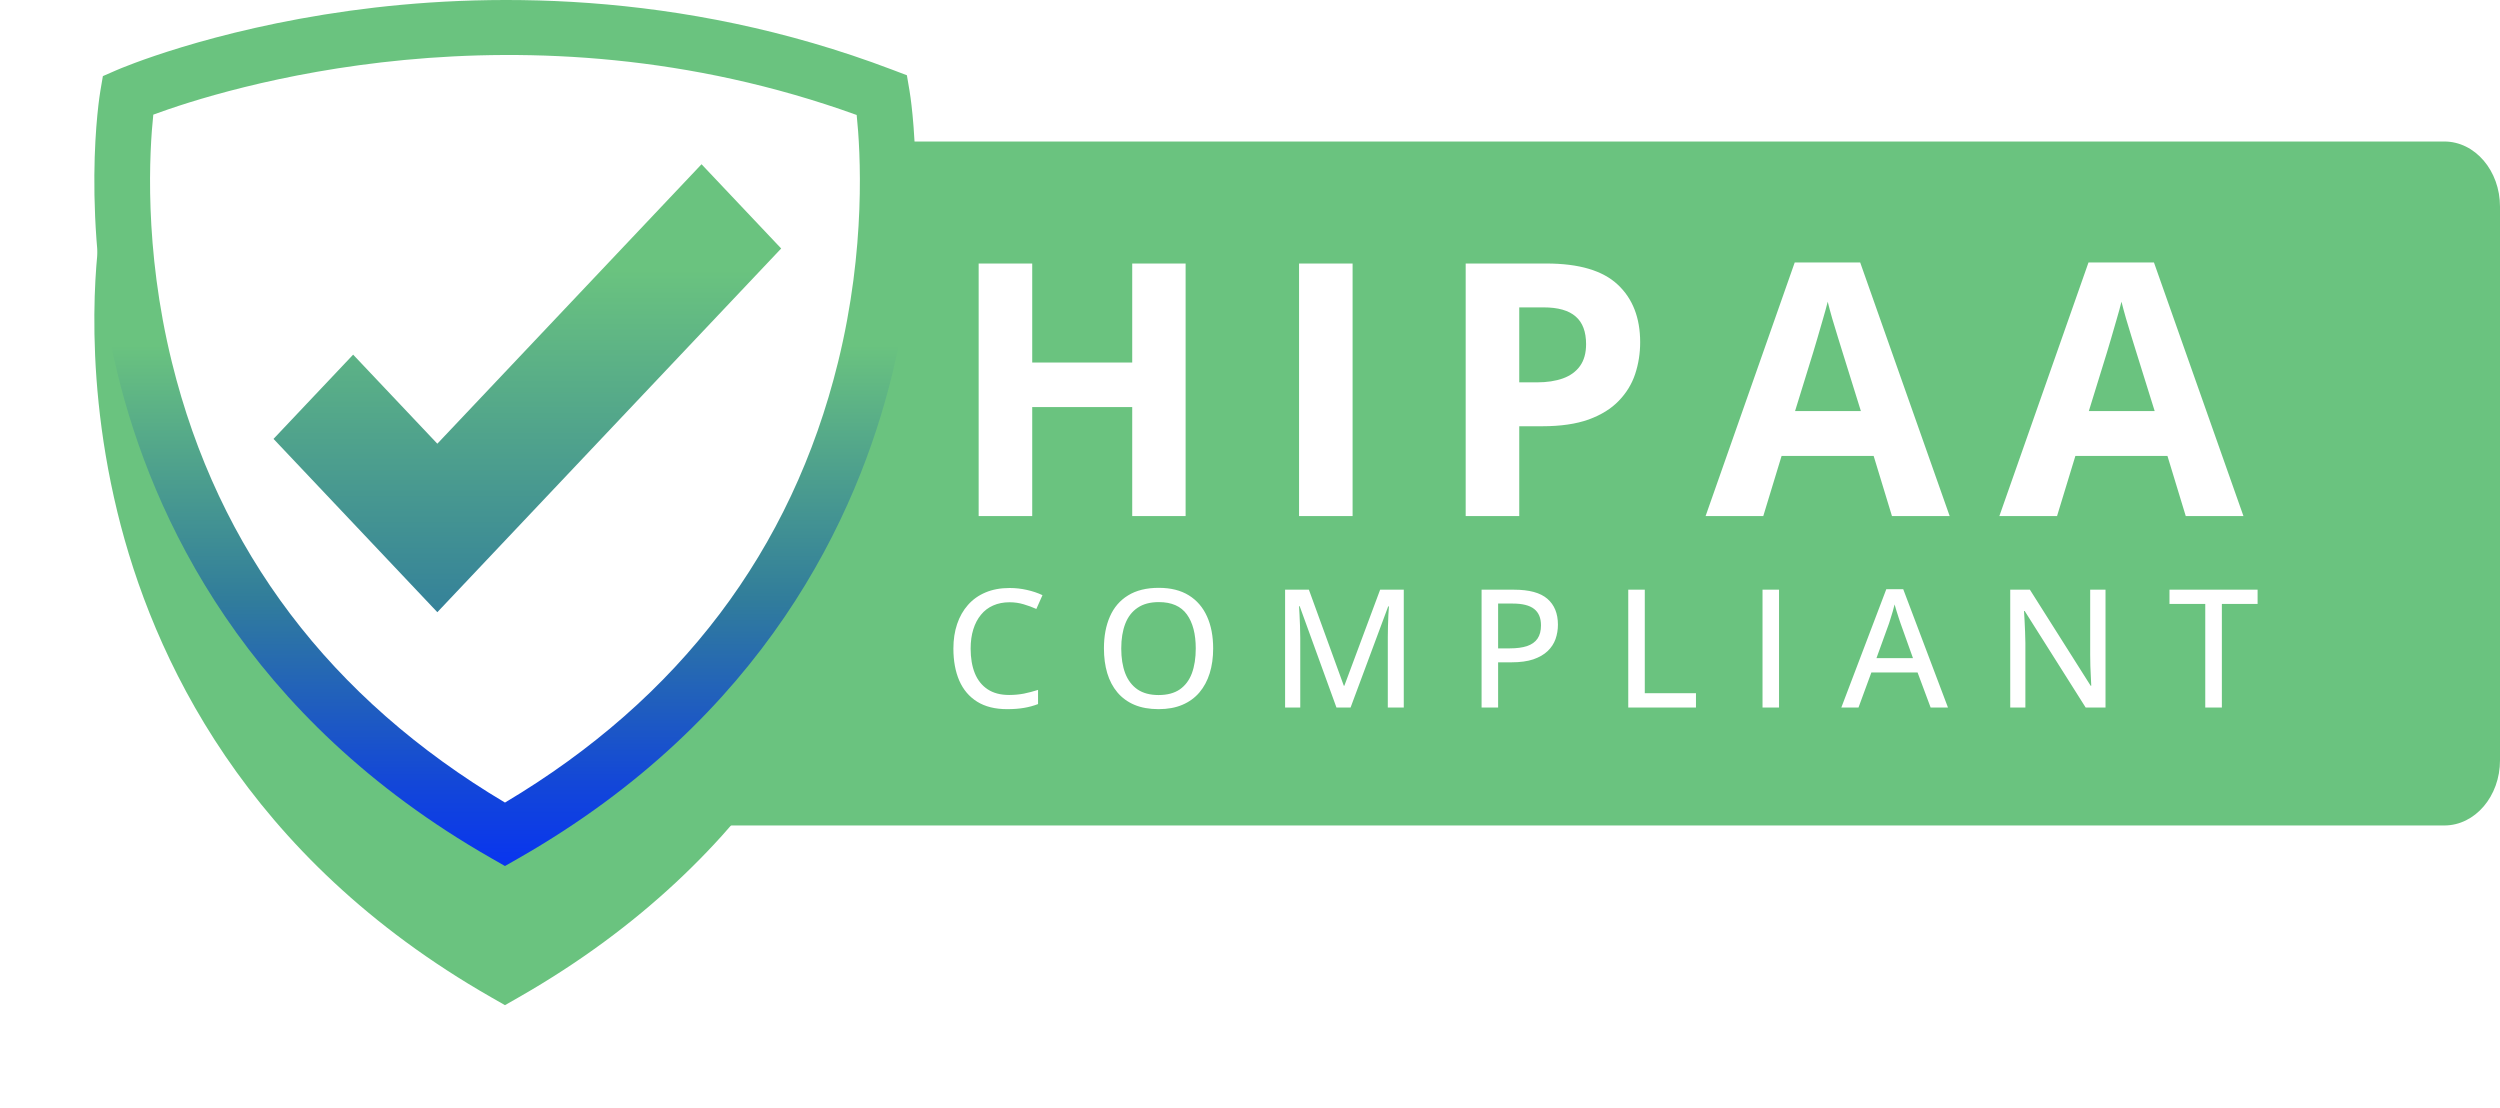
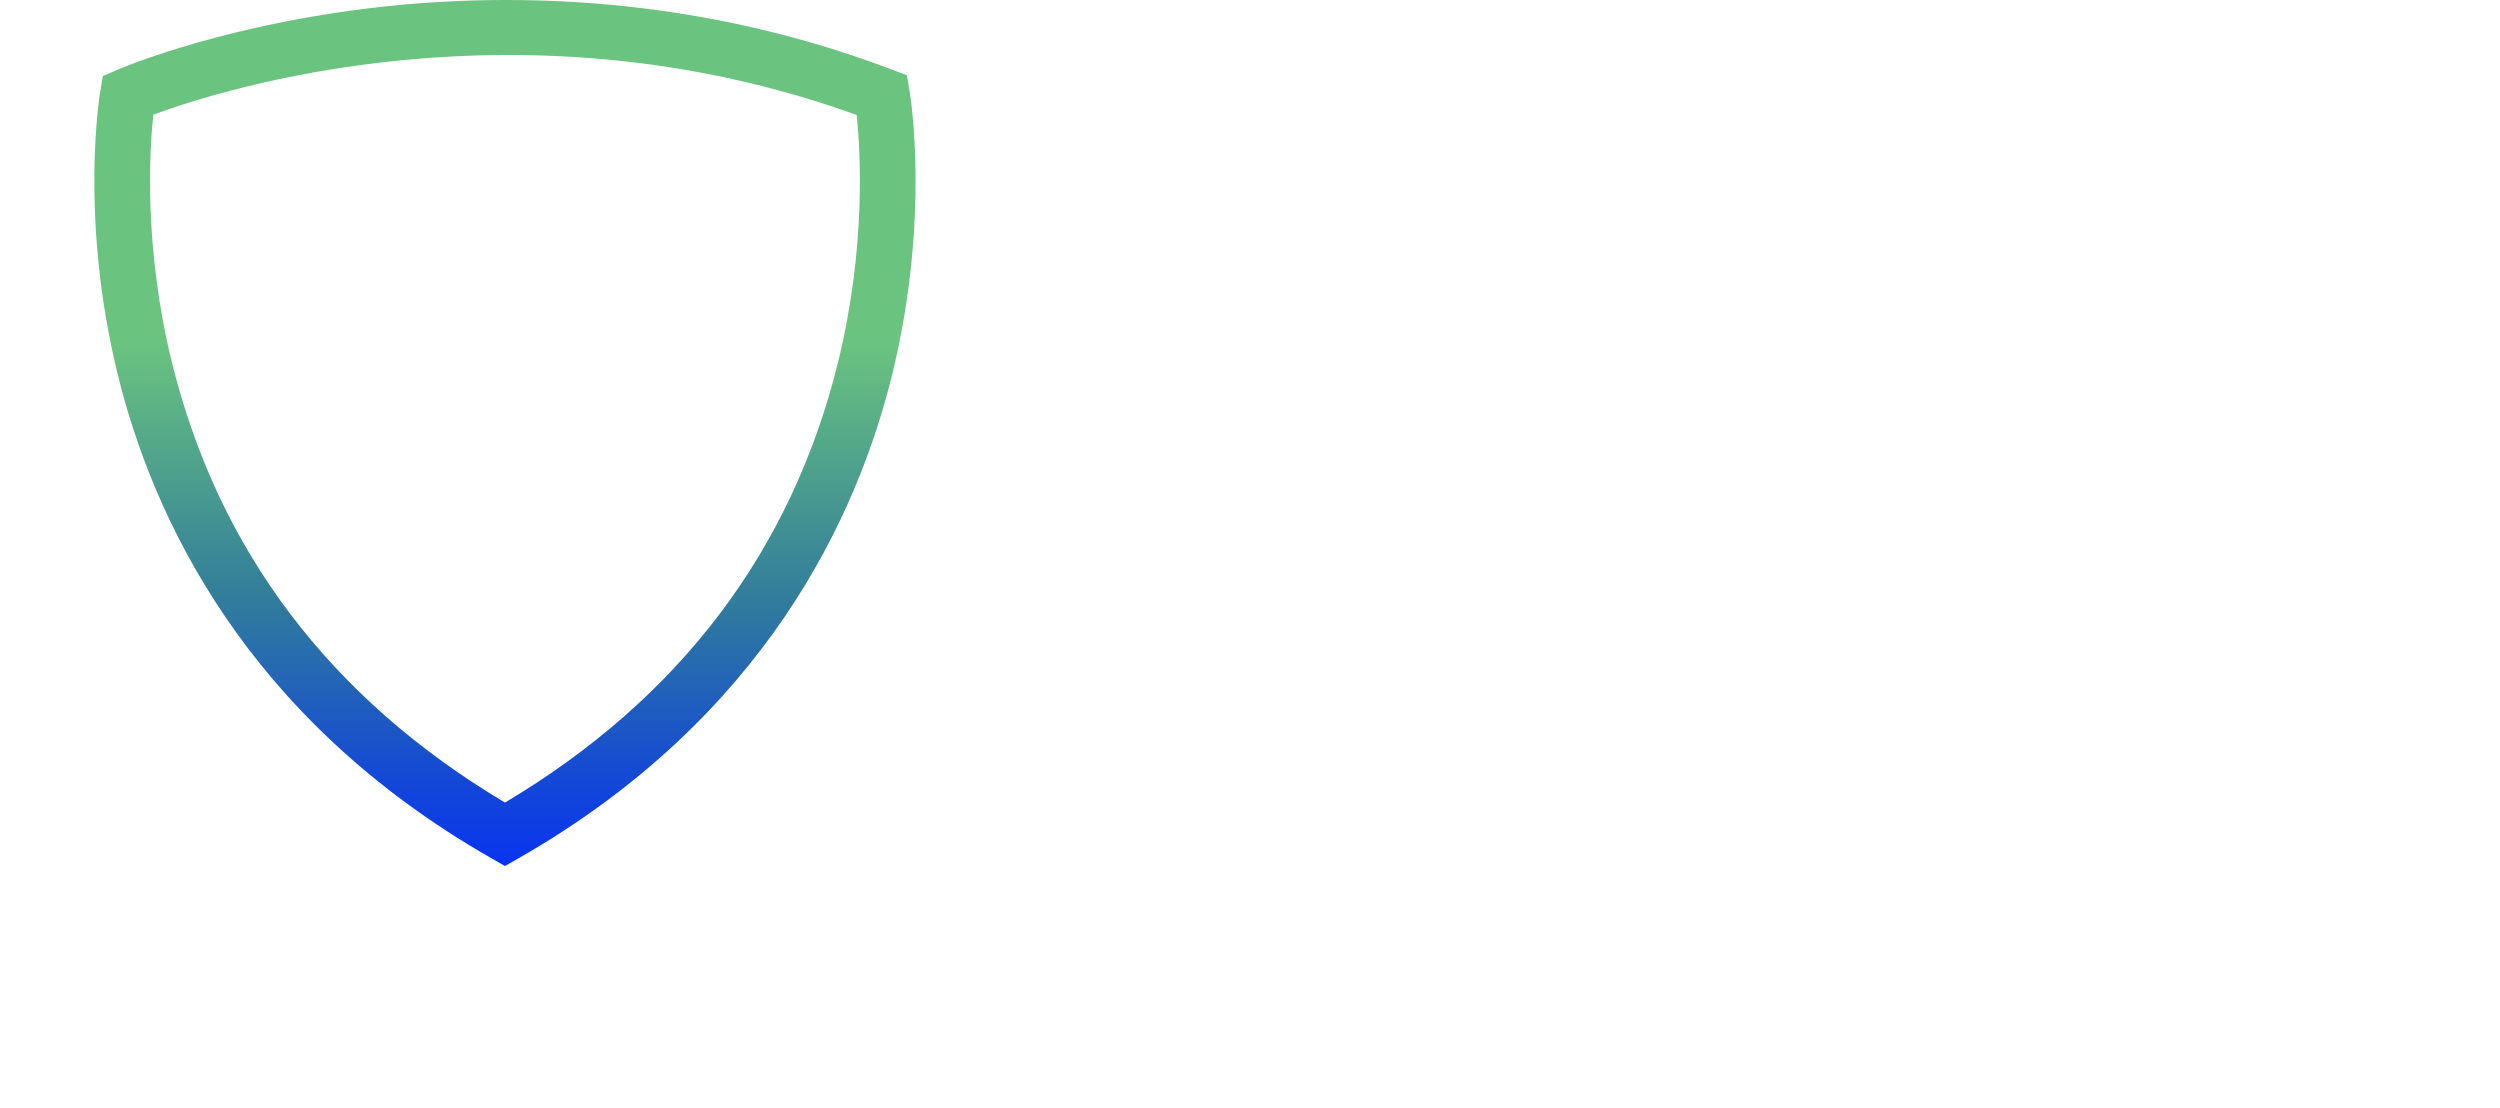
<svg xmlns="http://www.w3.org/2000/svg" width="106" height="47" viewBox="0 0 106 47" fill="none">
-   <path d="M103.638 6H20.362C19.057 6 18 7.238 18 8.764V32.236C18 33.763 19.057 35 20.362 35H103.638C104.943 35 106 33.763 106 32.236V8.764C106 7.238 104.943 6 103.638 6Z" fill="#6AC37F" />
  <g filter="url(#filter0_d_24_126)">
-     <path d="M38.563 5.743L38.452 5.09L37.825 4.853C28.769 1.413 20.329 1.595 14.843 2.354C8.888 3.178 5.101 4.805 4.943 4.873L4.362 5.126L4.257 5.743C4.22 5.959 3.371 11.108 4.976 17.708C6.459 23.811 10.412 32.333 20.82 38.281L21.411 38.619L22.002 38.281C32.409 32.333 36.362 23.81 37.845 17.708C39.449 11.108 38.6 5.959 38.563 5.743Z" fill="#6AC37F" />
-   </g>
-   <path d="M37.318 3.619C37.318 3.619 40.757 24.572 21.411 36.086C2.064 24.572 5.503 3.619 5.503 3.619C5.503 3.619 20.333 -3.1 37.318 3.619H37.318Z" fill="white" />
+     </g>
  <path d="M21.411 36.719L20.82 36.381C10.412 30.433 6.459 21.911 4.976 15.809C3.371 9.208 4.22 4.059 4.257 3.843L4.362 3.227L4.943 2.974C5.101 2.905 8.888 1.278 14.843 0.454C20.329 -0.304 28.769 -0.487 37.825 2.953L38.452 3.191L38.563 3.843C38.6 4.059 39.449 9.209 37.845 15.809C36.362 21.911 32.409 30.433 22.001 36.382L21.411 36.719L21.411 36.719ZM6.5 4.861C6.339 6.383 6.088 10.485 7.288 15.358C9.253 23.339 14.003 29.617 21.411 34.029C28.819 29.617 33.568 23.339 35.533 15.358C36.729 10.5 36.484 6.409 36.323 4.875C22.087 -0.264 9.377 3.798 6.5 4.861L6.5 4.861Z" fill="url(#paint0_linear_24_126)" />
-   <path d="M18.543 25.957L11.597 18.609L14.973 15.037L18.543 18.813L29.745 6.964L33.122 10.536L18.543 25.957Z" fill="url(#paint1_linear_24_126)" />
  <path d="M50.27 21.881H48.006V17.259H43.766V21.881H41.495V11.173H43.766V15.37H48.006V11.173H50.27V21.881ZM55.08 21.881V11.173H57.35V21.881H55.08ZM65.566 11.173C66.948 11.173 67.956 11.471 68.591 12.067C69.225 12.658 69.543 13.473 69.543 14.513C69.543 14.982 69.472 15.431 69.33 15.861C69.189 16.285 68.957 16.664 68.635 16.996C68.317 17.328 67.892 17.592 67.36 17.787C66.828 17.977 66.171 18.073 65.39 18.073H64.416V21.881H62.145V11.173H65.566ZM65.448 13.033H64.416V16.212H65.163C65.588 16.212 65.956 16.156 66.269 16.044C66.581 15.931 66.823 15.756 66.994 15.516C67.165 15.277 67.25 14.97 67.25 14.594C67.25 14.066 67.104 13.675 66.811 13.422C66.518 13.163 66.064 13.033 65.448 13.033ZM80.219 21.881L79.443 19.332H75.539L74.763 21.881H72.317L76.096 11.129H78.872L82.666 21.881H80.219ZM78.901 17.428L78.125 14.938C78.076 14.772 78.01 14.559 77.927 14.3C77.849 14.037 77.768 13.771 77.685 13.502C77.607 13.229 77.544 12.992 77.495 12.792C77.446 12.992 77.378 13.241 77.29 13.539C77.207 13.832 77.126 14.11 77.048 14.374C76.97 14.637 76.914 14.825 76.88 14.938L76.111 17.428H78.901ZM92.676 21.881L91.9 19.332H87.996L87.219 21.881H84.773L88.552 11.129H91.328L95.122 21.881H92.676ZM91.358 17.428L90.581 14.938C90.532 14.772 90.466 14.559 90.383 14.3C90.305 14.037 90.225 13.771 90.142 13.502C90.064 13.229 90 12.992 89.951 12.792C89.902 12.992 89.834 13.241 89.746 13.539C89.663 13.832 89.583 14.11 89.504 14.374C89.426 14.637 89.37 14.825 89.336 14.938L88.567 17.428H91.358Z" fill="white" />
-   <path d="M42.803 25.536C42.545 25.536 42.314 25.582 42.109 25.673C41.906 25.762 41.734 25.893 41.593 26.066C41.452 26.237 41.343 26.443 41.268 26.685C41.193 26.926 41.155 27.198 41.155 27.502C41.155 27.905 41.215 28.253 41.333 28.547C41.454 28.841 41.635 29.068 41.877 29.227C42.118 29.387 42.422 29.467 42.789 29.467C43.008 29.467 43.216 29.447 43.415 29.409C43.615 29.368 43.815 29.315 44.013 29.252V29.853C43.821 29.926 43.623 29.98 43.418 30.014C43.215 30.05 42.977 30.068 42.704 30.068C42.193 30.068 41.768 29.962 41.429 29.75C41.092 29.539 40.84 29.241 40.673 28.858C40.507 28.473 40.424 28.02 40.424 27.498C40.424 27.12 40.476 26.775 40.581 26.462C40.686 26.148 40.84 25.877 41.042 25.649C41.245 25.419 41.494 25.242 41.788 25.119C42.084 24.994 42.425 24.931 42.81 24.931C43.06 24.931 43.304 24.959 43.541 25.013C43.78 25.066 44 25.14 44.201 25.235L43.941 25.82C43.775 25.745 43.596 25.678 43.404 25.622C43.215 25.565 43.015 25.536 42.803 25.536ZM51.438 27.495C51.438 27.88 51.389 28.231 51.291 28.547C51.193 28.862 51.047 29.133 50.854 29.361C50.662 29.586 50.422 29.761 50.132 29.884C49.845 30.007 49.509 30.068 49.124 30.068C48.732 30.068 48.39 30.007 48.099 29.884C47.809 29.761 47.569 29.585 47.377 29.357C47.186 29.13 47.042 28.857 46.947 28.541C46.853 28.224 46.807 27.873 46.807 27.488C46.807 26.975 46.891 26.526 47.06 26.141C47.228 25.756 47.485 25.457 47.829 25.246C48.175 25.031 48.61 24.924 49.134 24.924C49.64 24.924 50.064 25.03 50.406 25.242C50.748 25.454 51.005 25.753 51.178 26.138C51.351 26.52 51.438 26.973 51.438 27.495ZM47.541 27.495C47.541 27.9 47.597 28.251 47.709 28.547C47.823 28.841 47.996 29.069 48.229 29.231C48.463 29.39 48.762 29.47 49.124 29.47C49.491 29.47 49.791 29.39 50.023 29.231C50.255 29.069 50.426 28.841 50.536 28.547C50.645 28.251 50.7 27.9 50.7 27.495C50.7 26.879 50.574 26.399 50.324 26.052C50.073 25.704 49.677 25.529 49.134 25.529C48.77 25.529 48.47 25.609 48.235 25.769C48.001 25.926 47.826 26.151 47.712 26.445C47.599 26.737 47.541 27.087 47.541 27.495ZM56.666 30L55.107 25.704H55.08C55.087 25.797 55.093 25.918 55.1 26.066C55.109 26.212 55.116 26.371 55.121 26.544C55.127 26.715 55.131 26.884 55.131 27.05V30H54.488V25.003H55.497L56.977 29.074H57.001L58.518 25.003H59.52V30H58.843V27.009C58.843 26.859 58.845 26.703 58.85 26.541C58.854 26.377 58.86 26.222 58.867 26.076C58.876 25.928 58.884 25.806 58.891 25.71H58.86L57.264 30H56.666ZM64.197 25.003C64.842 25.003 65.312 25.132 65.609 25.389C65.907 25.647 66.056 26.012 66.056 26.486C66.056 26.701 66.022 26.904 65.954 27.098C65.885 27.29 65.774 27.459 65.619 27.607C65.466 27.753 65.264 27.869 65.014 27.956C64.763 28.04 64.456 28.082 64.091 28.082H63.52V30H62.819V25.003H64.197ZM64.142 25.591H63.52V27.491H64.016C64.305 27.491 64.548 27.459 64.744 27.395C64.94 27.329 65.088 27.225 65.188 27.081C65.288 26.938 65.338 26.748 65.338 26.514C65.338 26.204 65.242 25.973 65.048 25.82C64.854 25.667 64.552 25.591 64.142 25.591ZM69.038 30V25.003H69.739V29.392H71.909V30H69.038ZM74.731 30V25.003H75.431V30H74.731ZM81.859 30L81.305 28.513H79.346L78.8 30H78.072L79.979 24.982H80.697L82.594 30H81.859ZM81.11 27.905L80.584 26.432C80.568 26.381 80.543 26.306 80.508 26.206C80.477 26.106 80.444 26.002 80.409 25.895C80.377 25.788 80.351 25.699 80.331 25.628C80.308 25.722 80.282 25.821 80.252 25.926C80.223 26.028 80.193 26.125 80.163 26.216C80.136 26.305 80.113 26.377 80.095 26.432L79.562 27.905H81.11ZM89.274 30H88.433L85.846 25.905H85.818C85.825 26.028 85.833 26.164 85.842 26.312C85.851 26.458 85.858 26.612 85.863 26.773C85.869 26.933 85.874 27.095 85.876 27.259V30H85.234V25.003H86.068L88.645 29.077H88.669C88.664 28.977 88.659 28.853 88.652 28.705C88.645 28.556 88.638 28.4 88.631 28.236C88.627 28.07 88.624 27.913 88.624 27.765V25.003H89.274V30ZM94.207 30H93.503V25.608H91.986V25.003H95.722V25.608H94.207V30Z" fill="white" />
  <defs>
    <filter id="filter0_d_24_126" x="0" y="1.899" width="42.82" height="44.719" filterUnits="userSpaceOnUse" color-interpolation-filters="sRGB">
      <feFlood flood-opacity="0" result="BackgroundImageFix" />
      <feColorMatrix in="SourceAlpha" type="matrix" values="0 0 0 0 0 0 0 0 0 0 0 0 0 0 0 0 0 0 127 0" result="hardAlpha" />
      <feOffset dy="4" />
      <feGaussianBlur stdDeviation="2" />
      <feComposite in2="hardAlpha" operator="out" />
      <feColorMatrix type="matrix" values="0 0 0 0 0 0 0 0 0 0 0 0 0 0 0 0 0 0 0.1 0" />
      <feBlend mode="normal" in2="BackgroundImageFix" result="effect1_dropShadow_24_126" />
      <feBlend mode="normal" in="SourceGraphic" in2="effect1_dropShadow_24_126" result="shape" />
    </filter>
    <linearGradient id="paint0_linear_24_126" x1="21.41" y1="14.616" x2="21.41" y2="37" gradientUnits="userSpaceOnUse">
      <stop stop-color="#6AC37F" />
      <stop offset="0.48" stop-color="#317D9B" />
      <stop offset="0.83" stop-color="#1347D8" />
      <stop offset="1" stop-color="#0833F1" />
    </linearGradient>
    <linearGradient id="paint1_linear_24_126" x1="22.359" y1="11.435" x2="22.359" y2="43.586" gradientUnits="userSpaceOnUse">
      <stop stop-color="#6AC37F" />
      <stop offset="0.48" stop-color="#317D9B" />
      <stop offset="0.83" stop-color="#1347D8" />
      <stop offset="1" stop-color="#0833F1" />
    </linearGradient>
  </defs>
</svg>